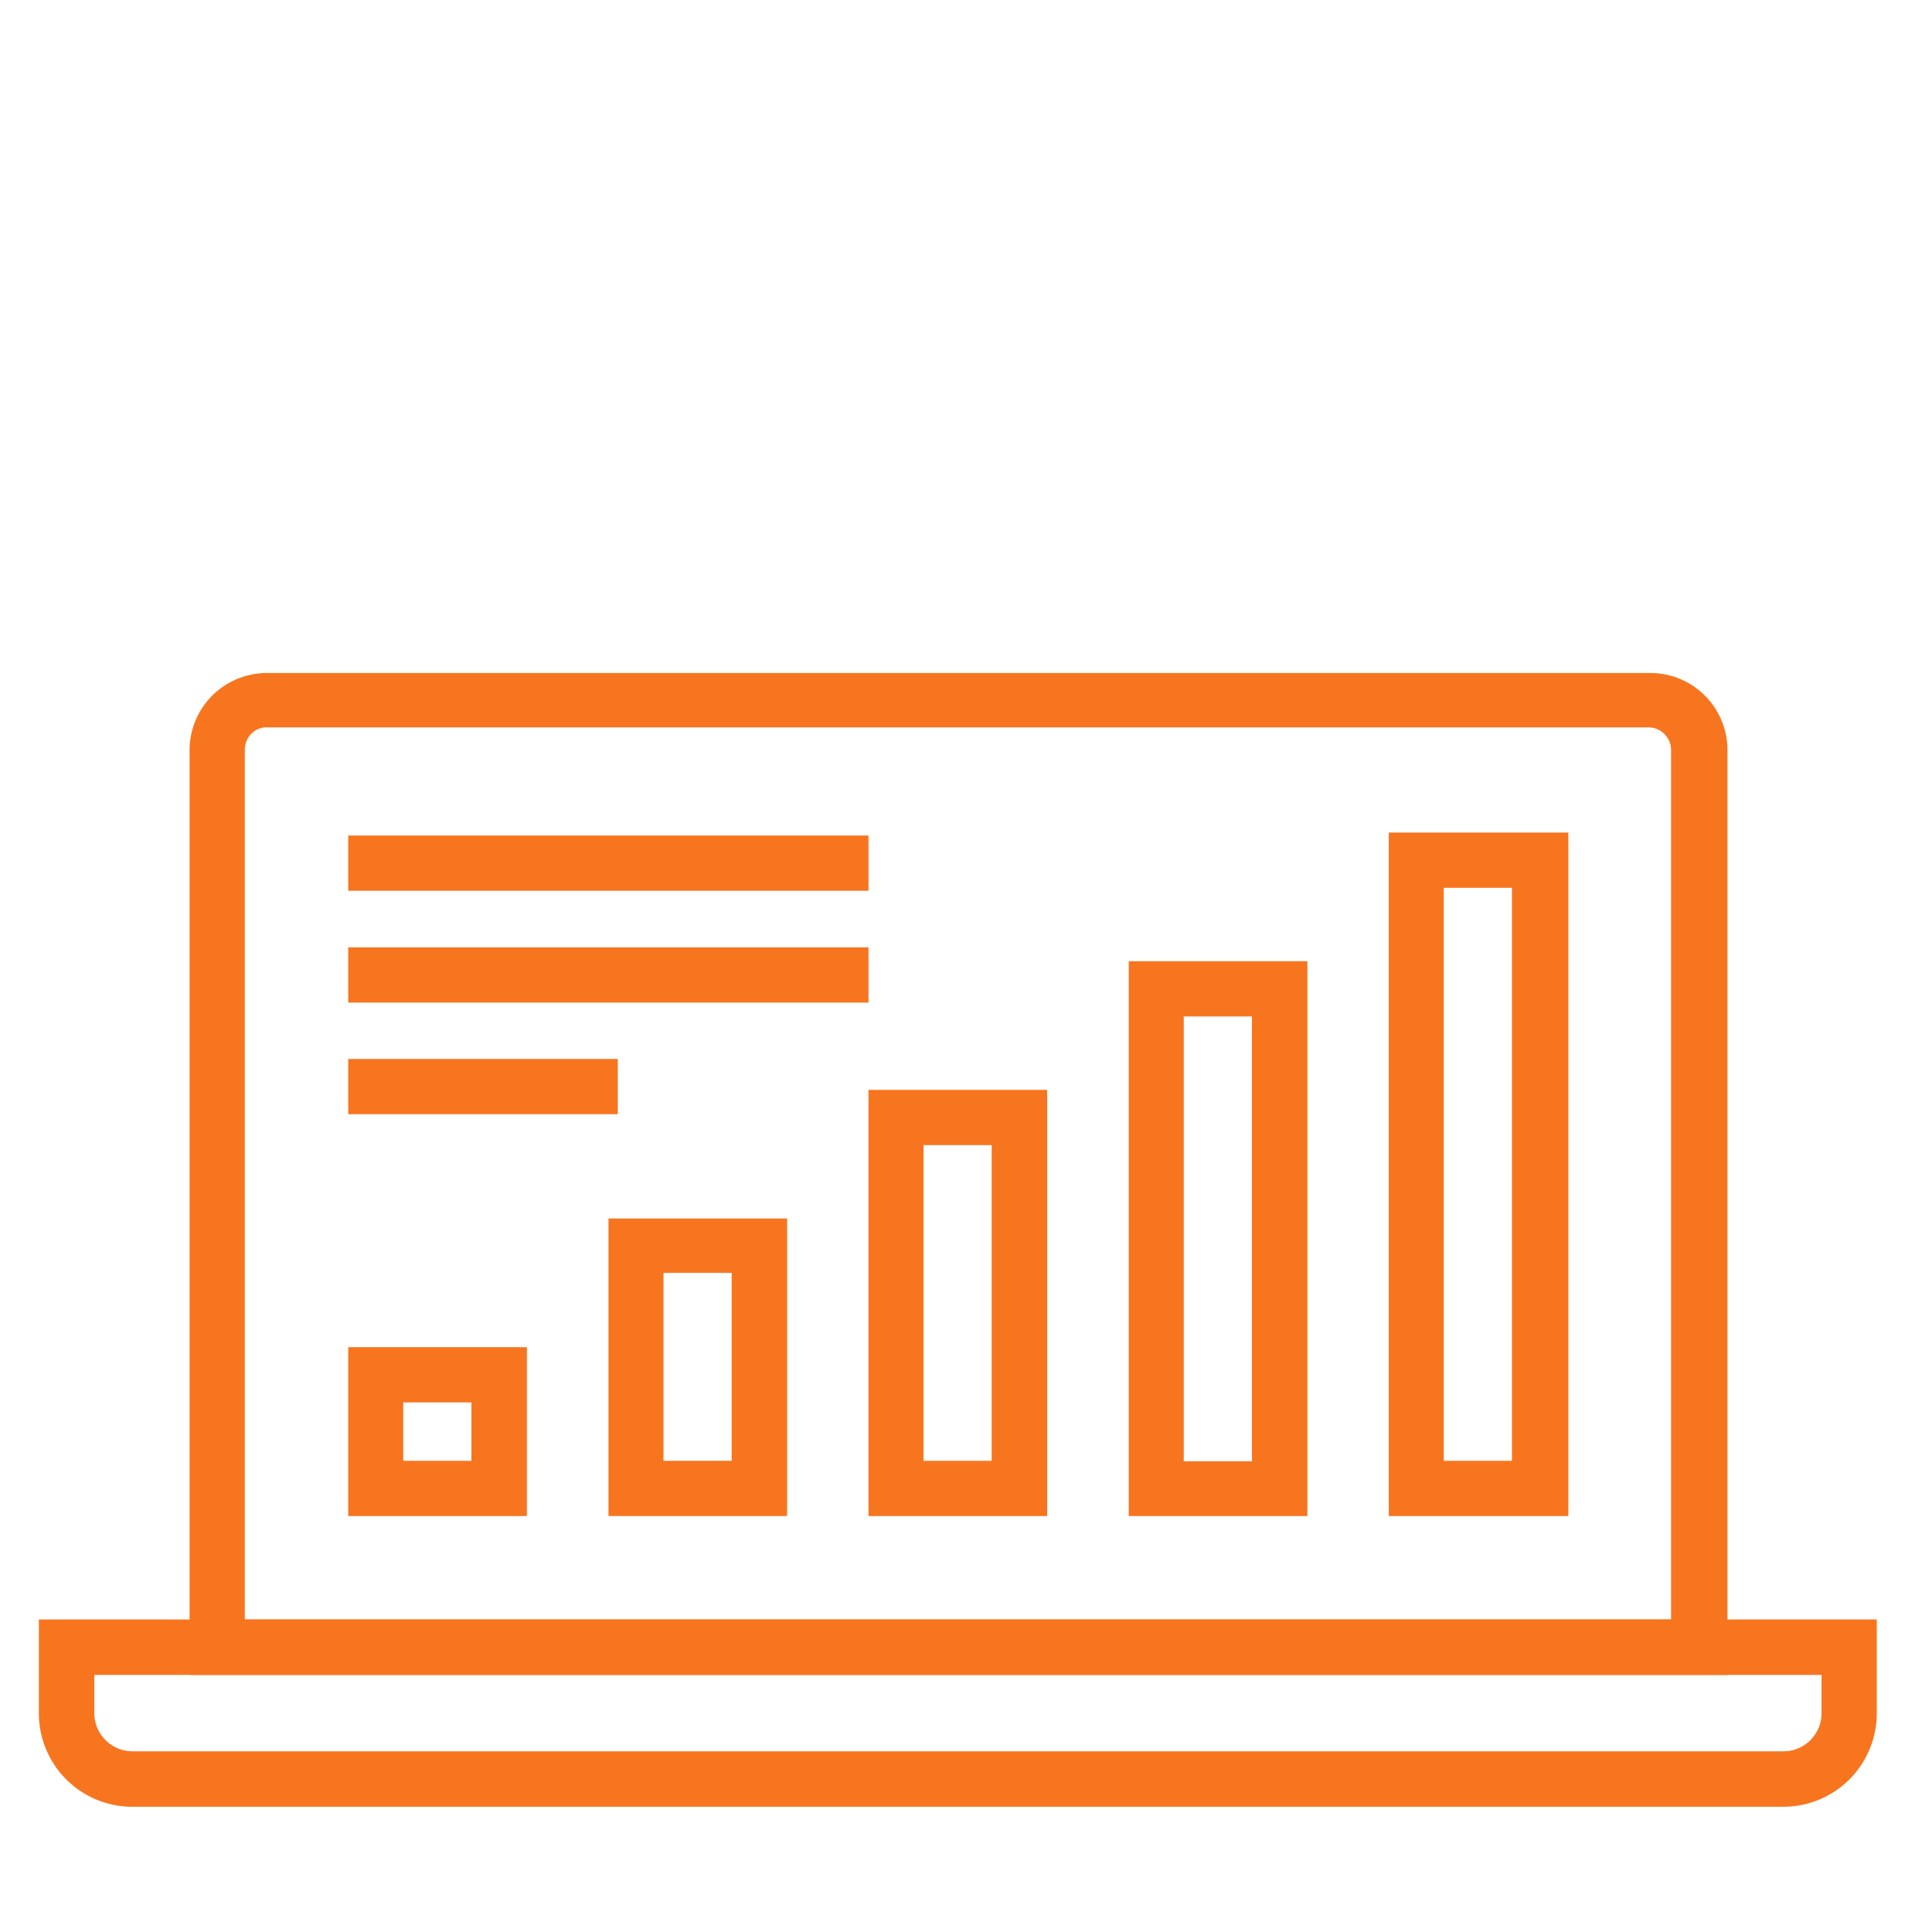
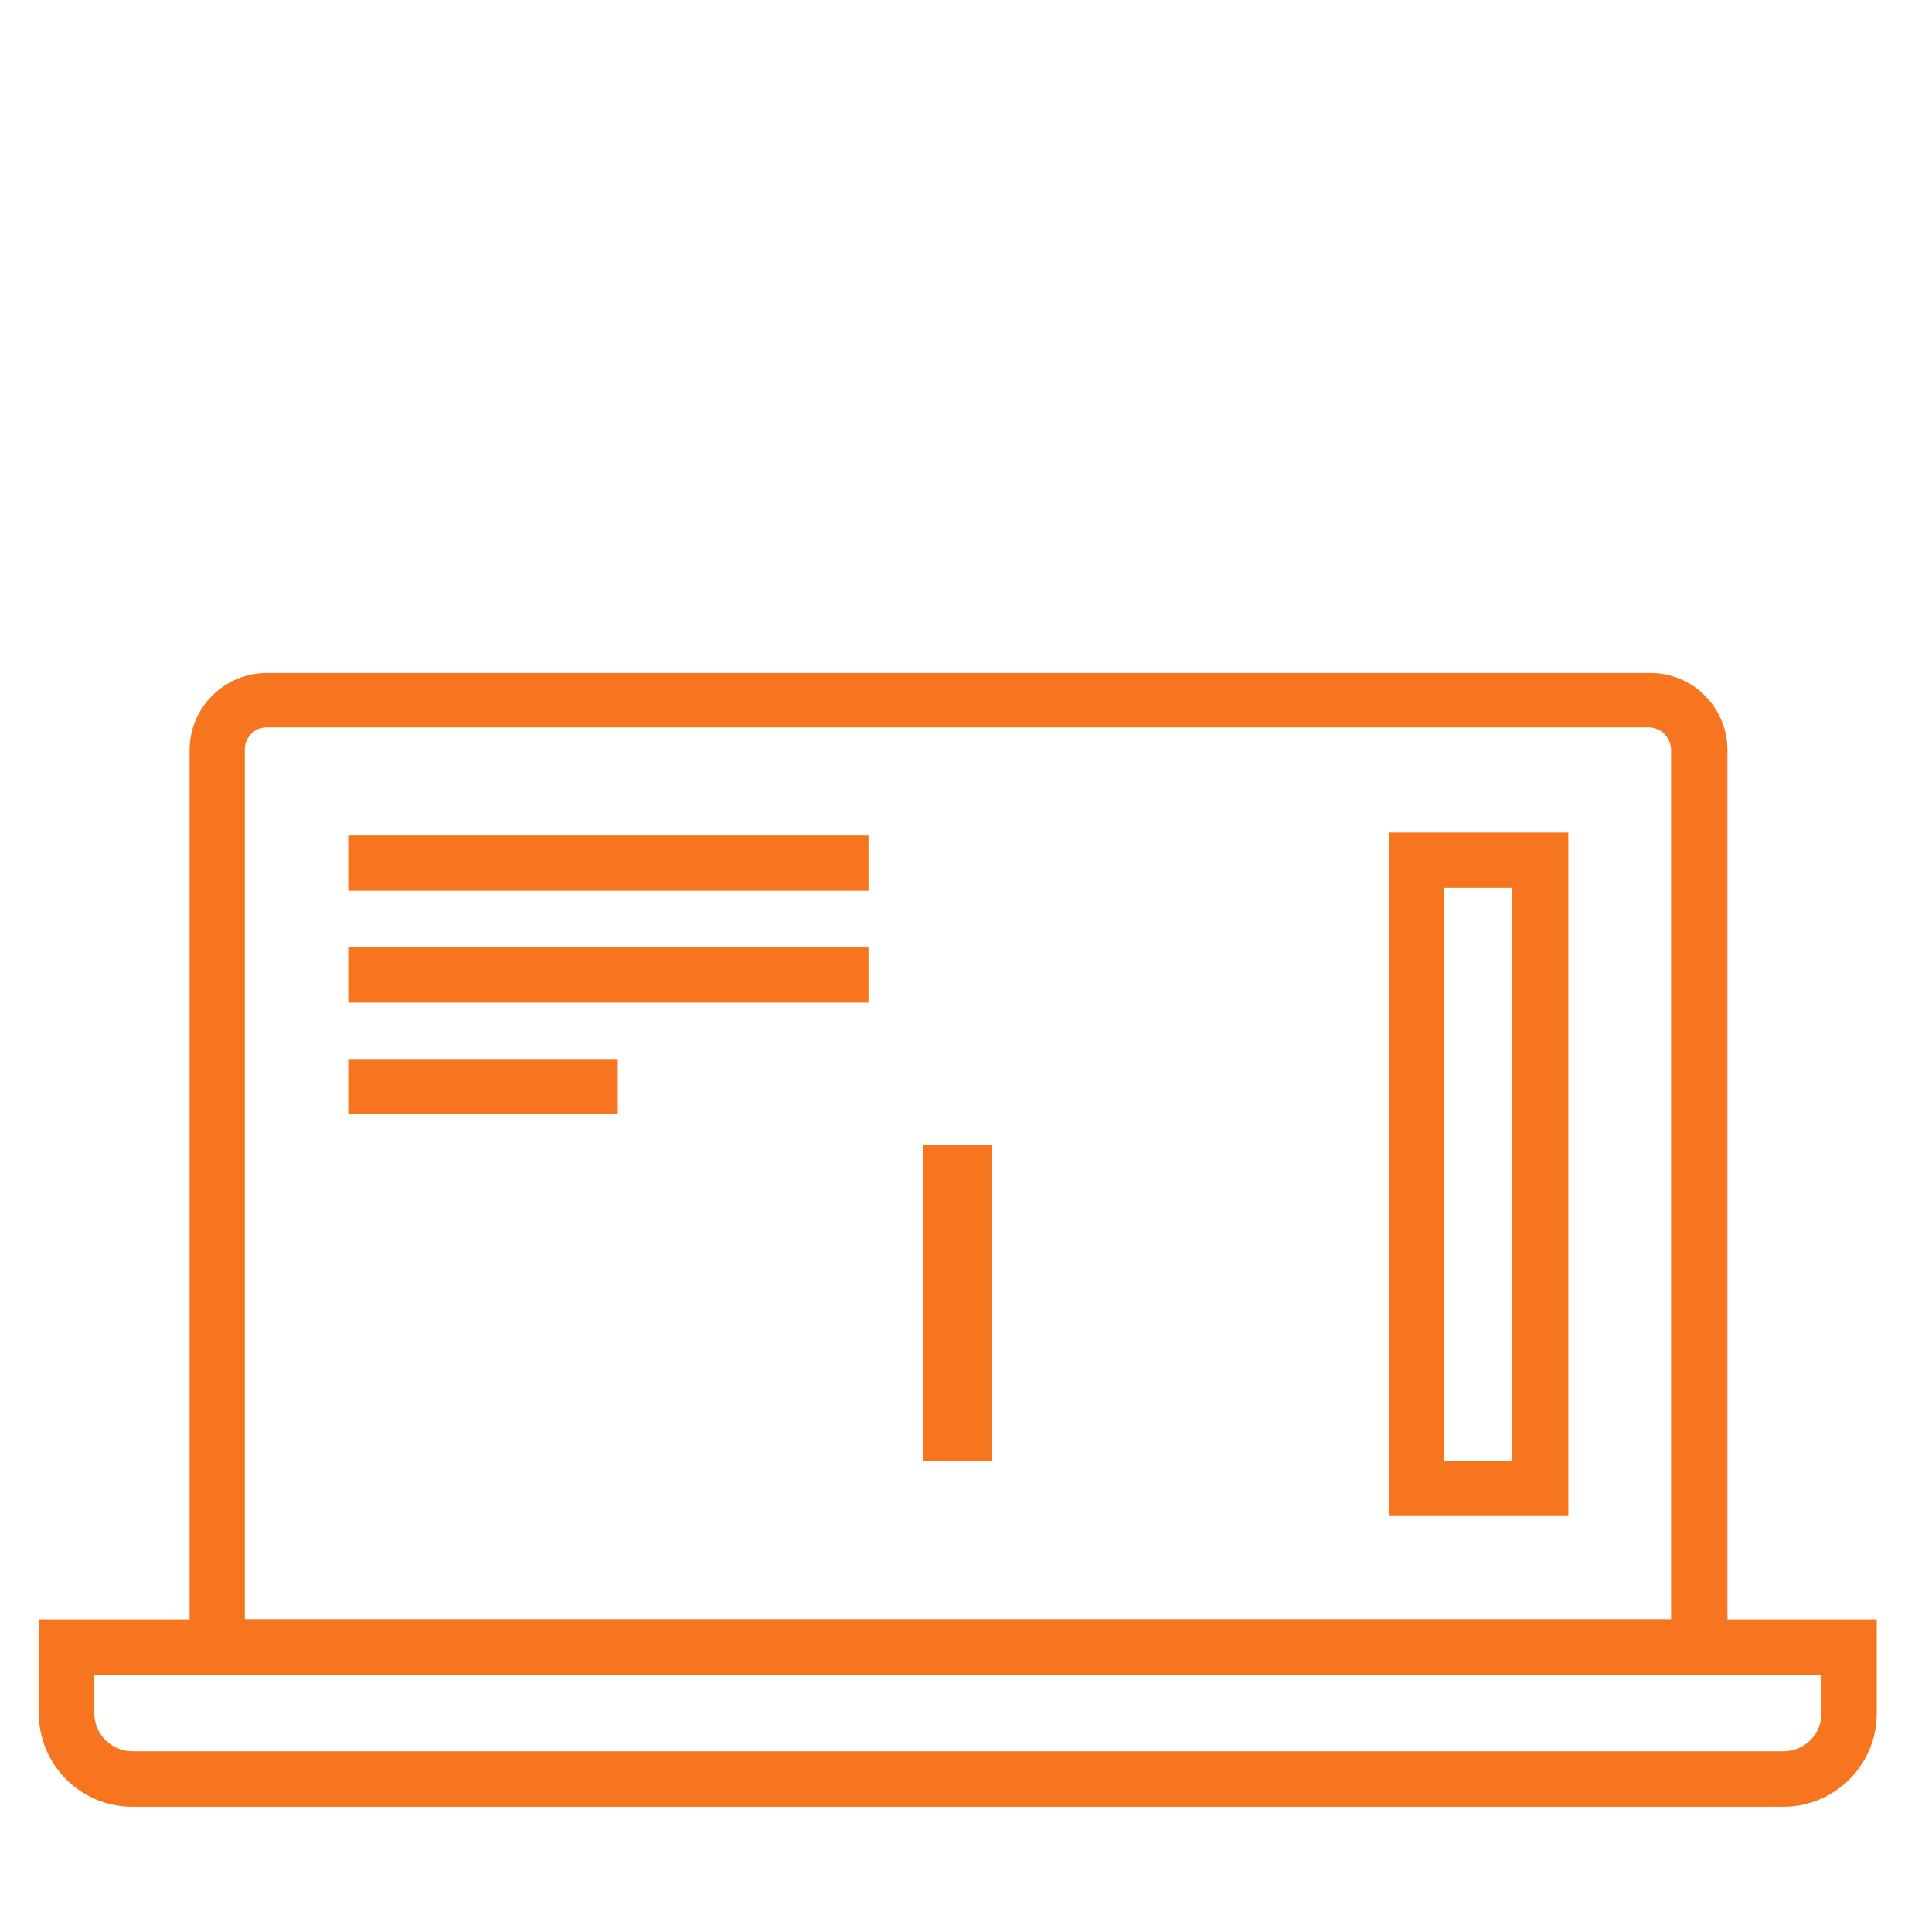
<svg xmlns="http://www.w3.org/2000/svg" id="Layer_1" data-name="Layer 1" viewBox="0 0 85 85">
  <defs>
    <style>.cls-1{fill:#f7751f;}</style>
  </defs>
  <title>Marketing-Services</title>
  <path class="cls-1" d="M76,73.69H8.34V33a3.4,3.4,0,0,1,3.39-3.39H72.56A3.39,3.39,0,0,1,76,33ZM10.77,71.25H73.52V33a1,1,0,0,0-1-1H11.73a.93.93,0,0,0-.67.28,1,1,0,0,0-.29.68Z" />
  <path class="cls-1" d="M78.46,79.49H5.83a4.11,4.11,0,0,1-4.12-4.12V71.25H82.57v4.12a4.11,4.11,0,0,1-4.12,4.12ZM4.15,73.69v1.68a1.68,1.68,0,0,0,1.68,1.68H78.46a1.68,1.68,0,0,0,1.19-.49,1.67,1.67,0,0,0,.49-1.19V73.69Z" />
-   <path class="cls-1" d="M15.32,59.27V66.7h7.86V59.27Zm5.42,5h-3V61.7h3Z" />
-   <path class="cls-1" d="M26.77,53.61V66.7h7.86V53.61Zm5.42,10.66h-3V56h3Z" />
-   <path class="cls-1" d="M38.21,47.95V66.7h7.86V47.95Zm5.42,16.32h-3V50.38h3Z" />
-   <path class="cls-1" d="M49.66,42.29V66.7h7.86V42.29Zm5.42,22h-3V44.72h3Z" />
+   <path class="cls-1" d="M38.21,47.95V66.7V47.95Zm5.42,16.32h-3V50.38h3Z" />
  <path class="cls-1" d="M61.1,36.63V66.7H69V36.63Zm5.42,27.64h-3V39.06h3Z" />
  <rect class="cls-1" x="15.32" y="41.68" width="22.89" height="2.43" />
  <rect class="cls-1" x="15.32" y="46.59" width="11.86" height="2.43" />
  <rect class="cls-1" x="15.32" y="36.76" width="22.89" height="2.43" />
</svg>